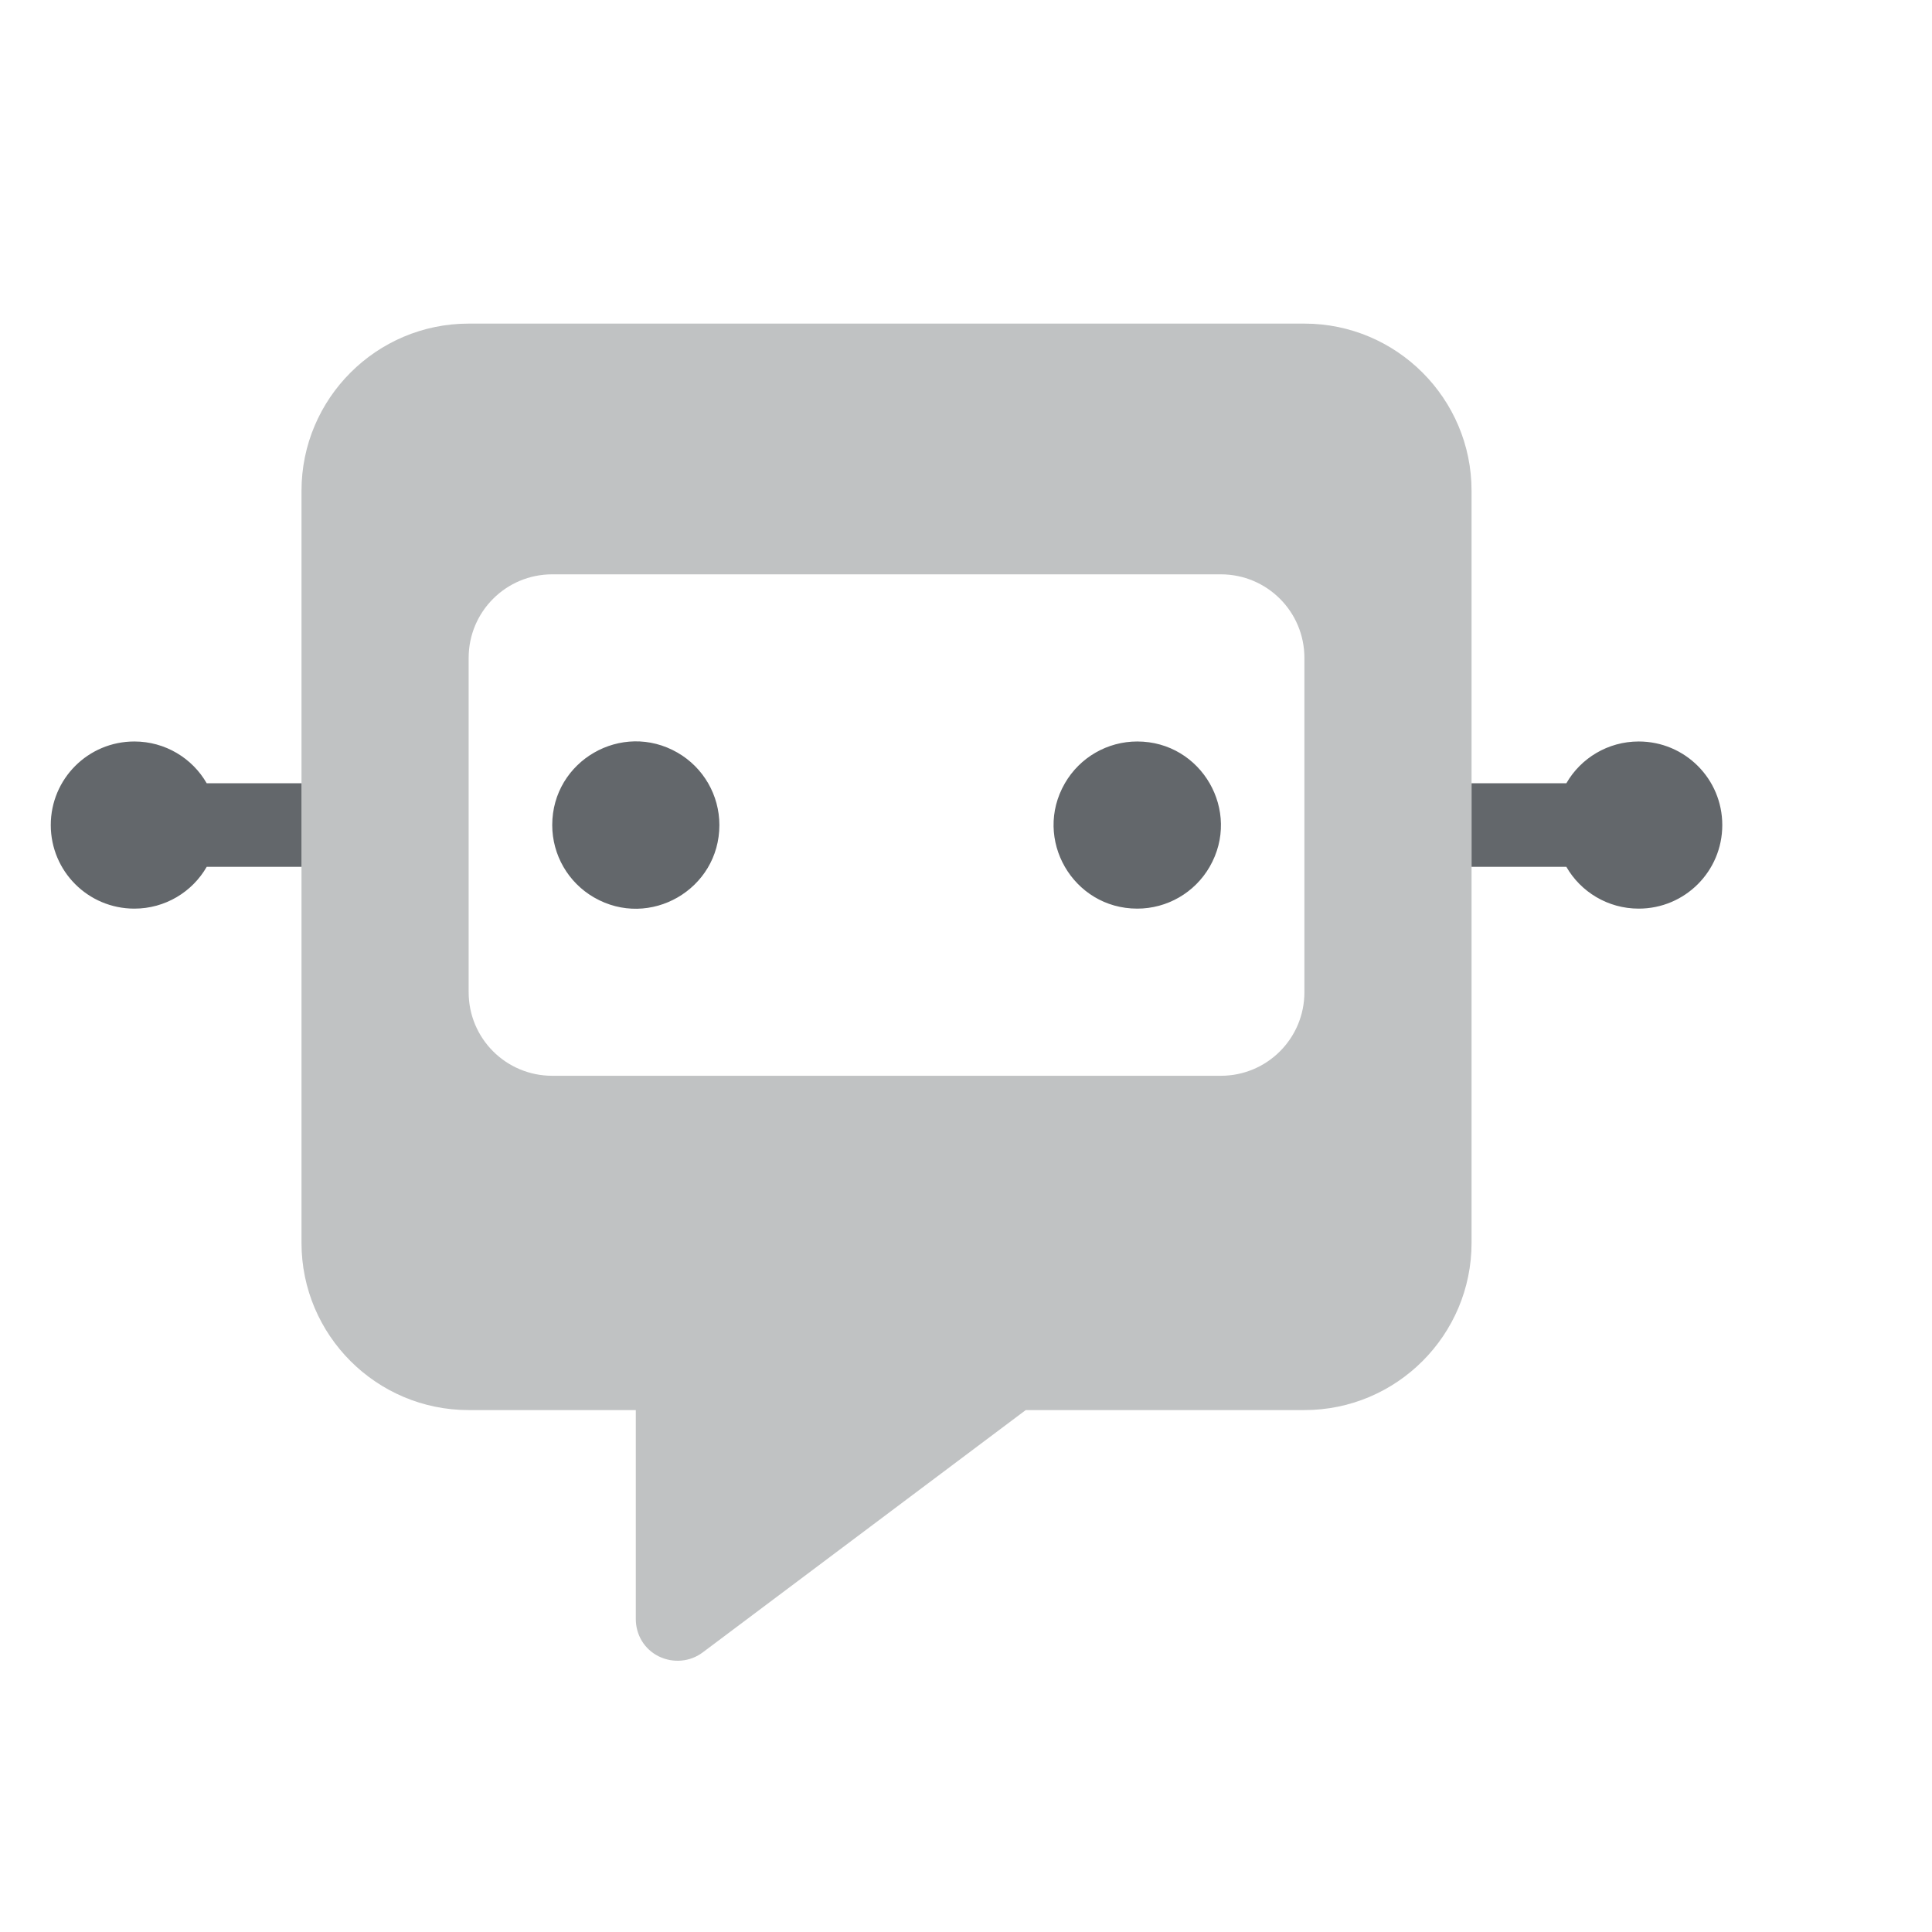
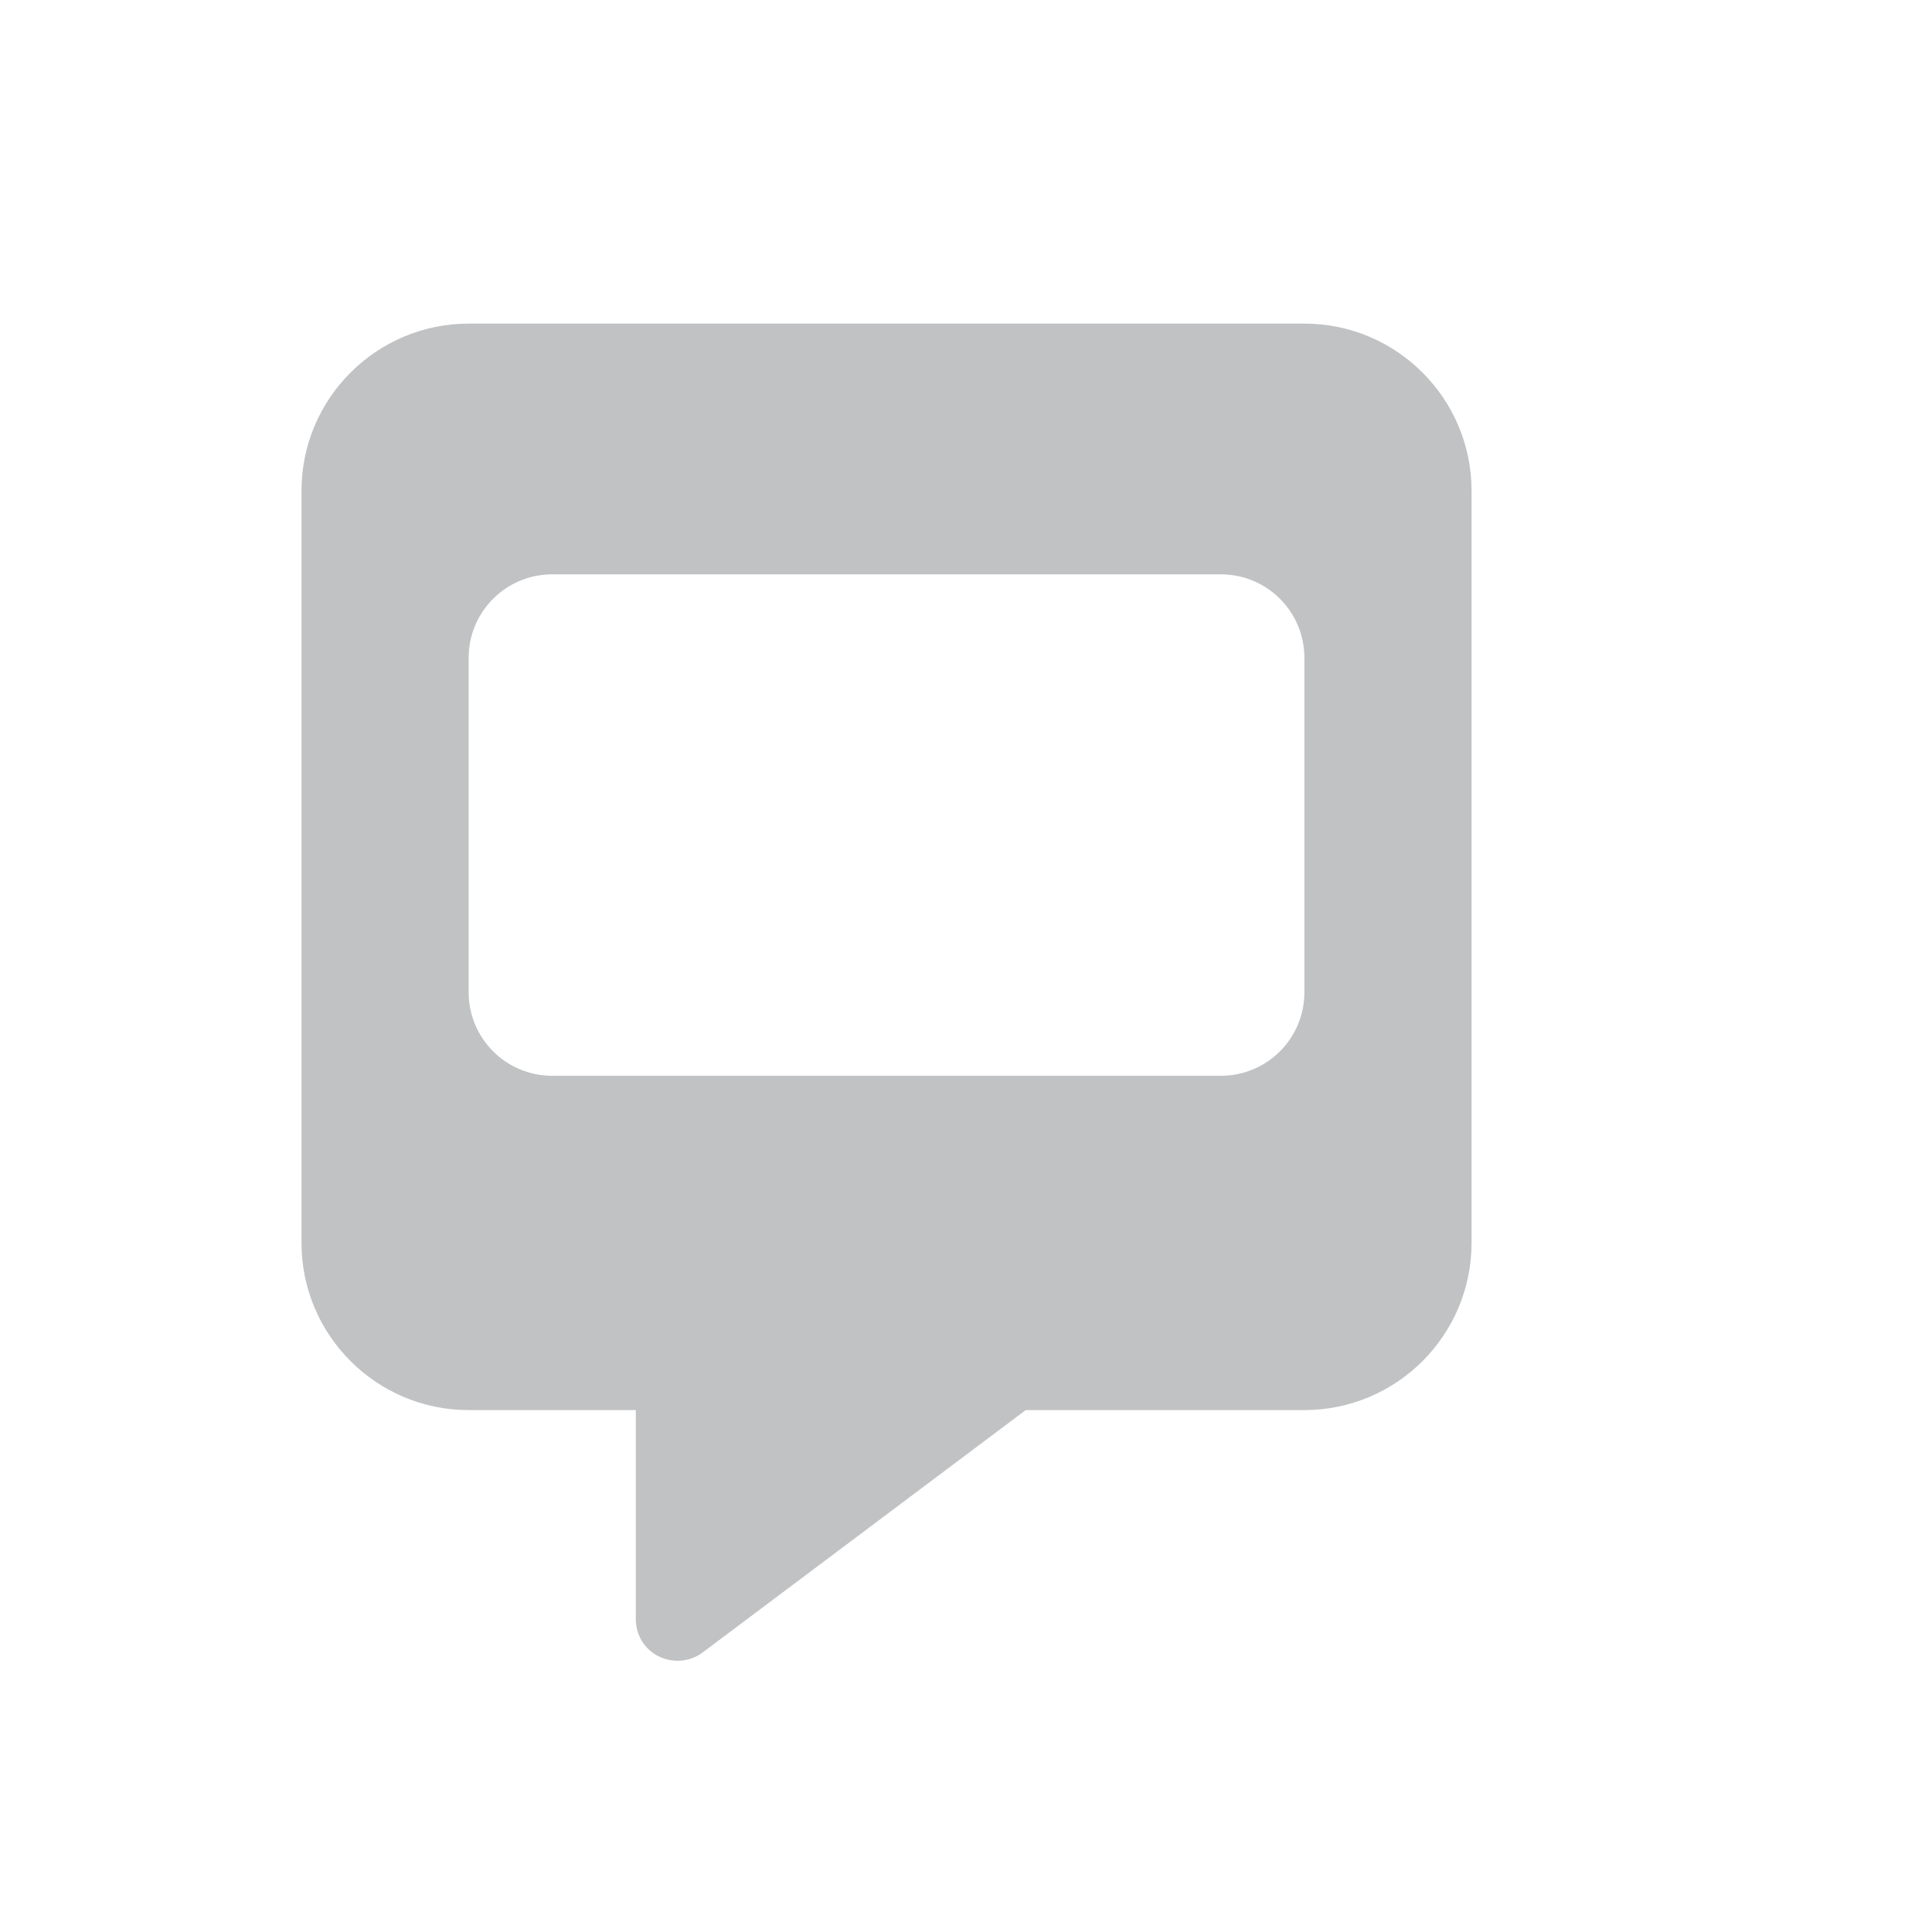
<svg xmlns="http://www.w3.org/2000/svg" viewBox="0 0 500 500">
  <path class="fa-secondary" d="M 78.029 127.007 C 78.029 103.148 97.428 83.749 121.287 83.749 L 337.579 83.749 C 361.439 83.749 380.837 103.148 380.837 127.007 L 380.837 202.709 L 380.837 224.339 L 380.837 321.67 C 380.837 345.529 361.439 364.928 337.579 364.928 L 265.459 364.928 L 181.849 427.653 C 178.604 430.087 174.211 430.492 170.494 428.667 C 166.776 426.842 164.546 423.124 164.546 419.001 L 164.546 364.928 L 121.287 364.928 C 97.428 364.928 78.029 345.529 78.029 321.67 L 78.029 224.339 L 78.029 202.709 L 78.029 127.007 Z M 121.287 170.266 L 121.287 256.782 C 121.287 268.746 130.952 278.411 142.917 278.411 L 315.95 278.411 C 327.913 278.411 337.579 268.746 337.579 256.782 L 337.579 170.266 C 337.579 158.302 327.913 148.637 315.95 148.637 L 142.917 148.637 C 130.952 148.637 121.287 158.302 121.287 170.266 Z" style="opacity: 0.4; fill: rgb(99, 103, 107);" transform="matrix(1, 0, 0, 1, 0, 3.552713678800501e-15)" />
-   <path class="fa-primary" d="M 53.493 224.339 C 49.776 230.827 42.746 235.153 34.77 235.153 C 22.807 235.153 13.141 225.488 13.141 213.524 C 13.141 201.56 22.807 191.895 34.77 191.895 C 42.746 191.895 49.776 196.22 53.493 202.709 L 78.029 202.709 L 78.029 224.339 L 53.493 224.339 Z M 142.917 213.524 C 142.917 196.874 160.94 186.468 175.36 194.792 C 182.051 198.657 186.175 205.797 186.175 213.524 C 186.175 230.174 168.15 240.581 153.731 232.256 C 147.038 228.392 142.917 221.251 142.917 213.524 Z M 294.32 191.895 C 310.97 191.895 321.377 209.919 313.051 224.339 C 309.188 231.031 302.048 235.153 294.32 235.153 C 277.67 235.153 267.264 217.129 275.589 202.709 C 279.453 196.017 286.593 191.895 294.32 191.895 Z M 445.725 213.524 C 445.725 225.488 436.059 235.153 424.096 235.153 C 416.12 235.153 409.09 230.827 405.373 224.339 L 380.837 224.339 L 380.837 202.709 L 405.373 202.709 C 409.09 196.22 416.12 191.895 424.096 191.895 C 436.059 191.895 445.725 201.56 445.725 213.524 Z" style="fill: rgb(99, 103, 107);" transform="matrix(1, 0, 0, 1, 0, 3.552713678800501e-15)" />
</svg>